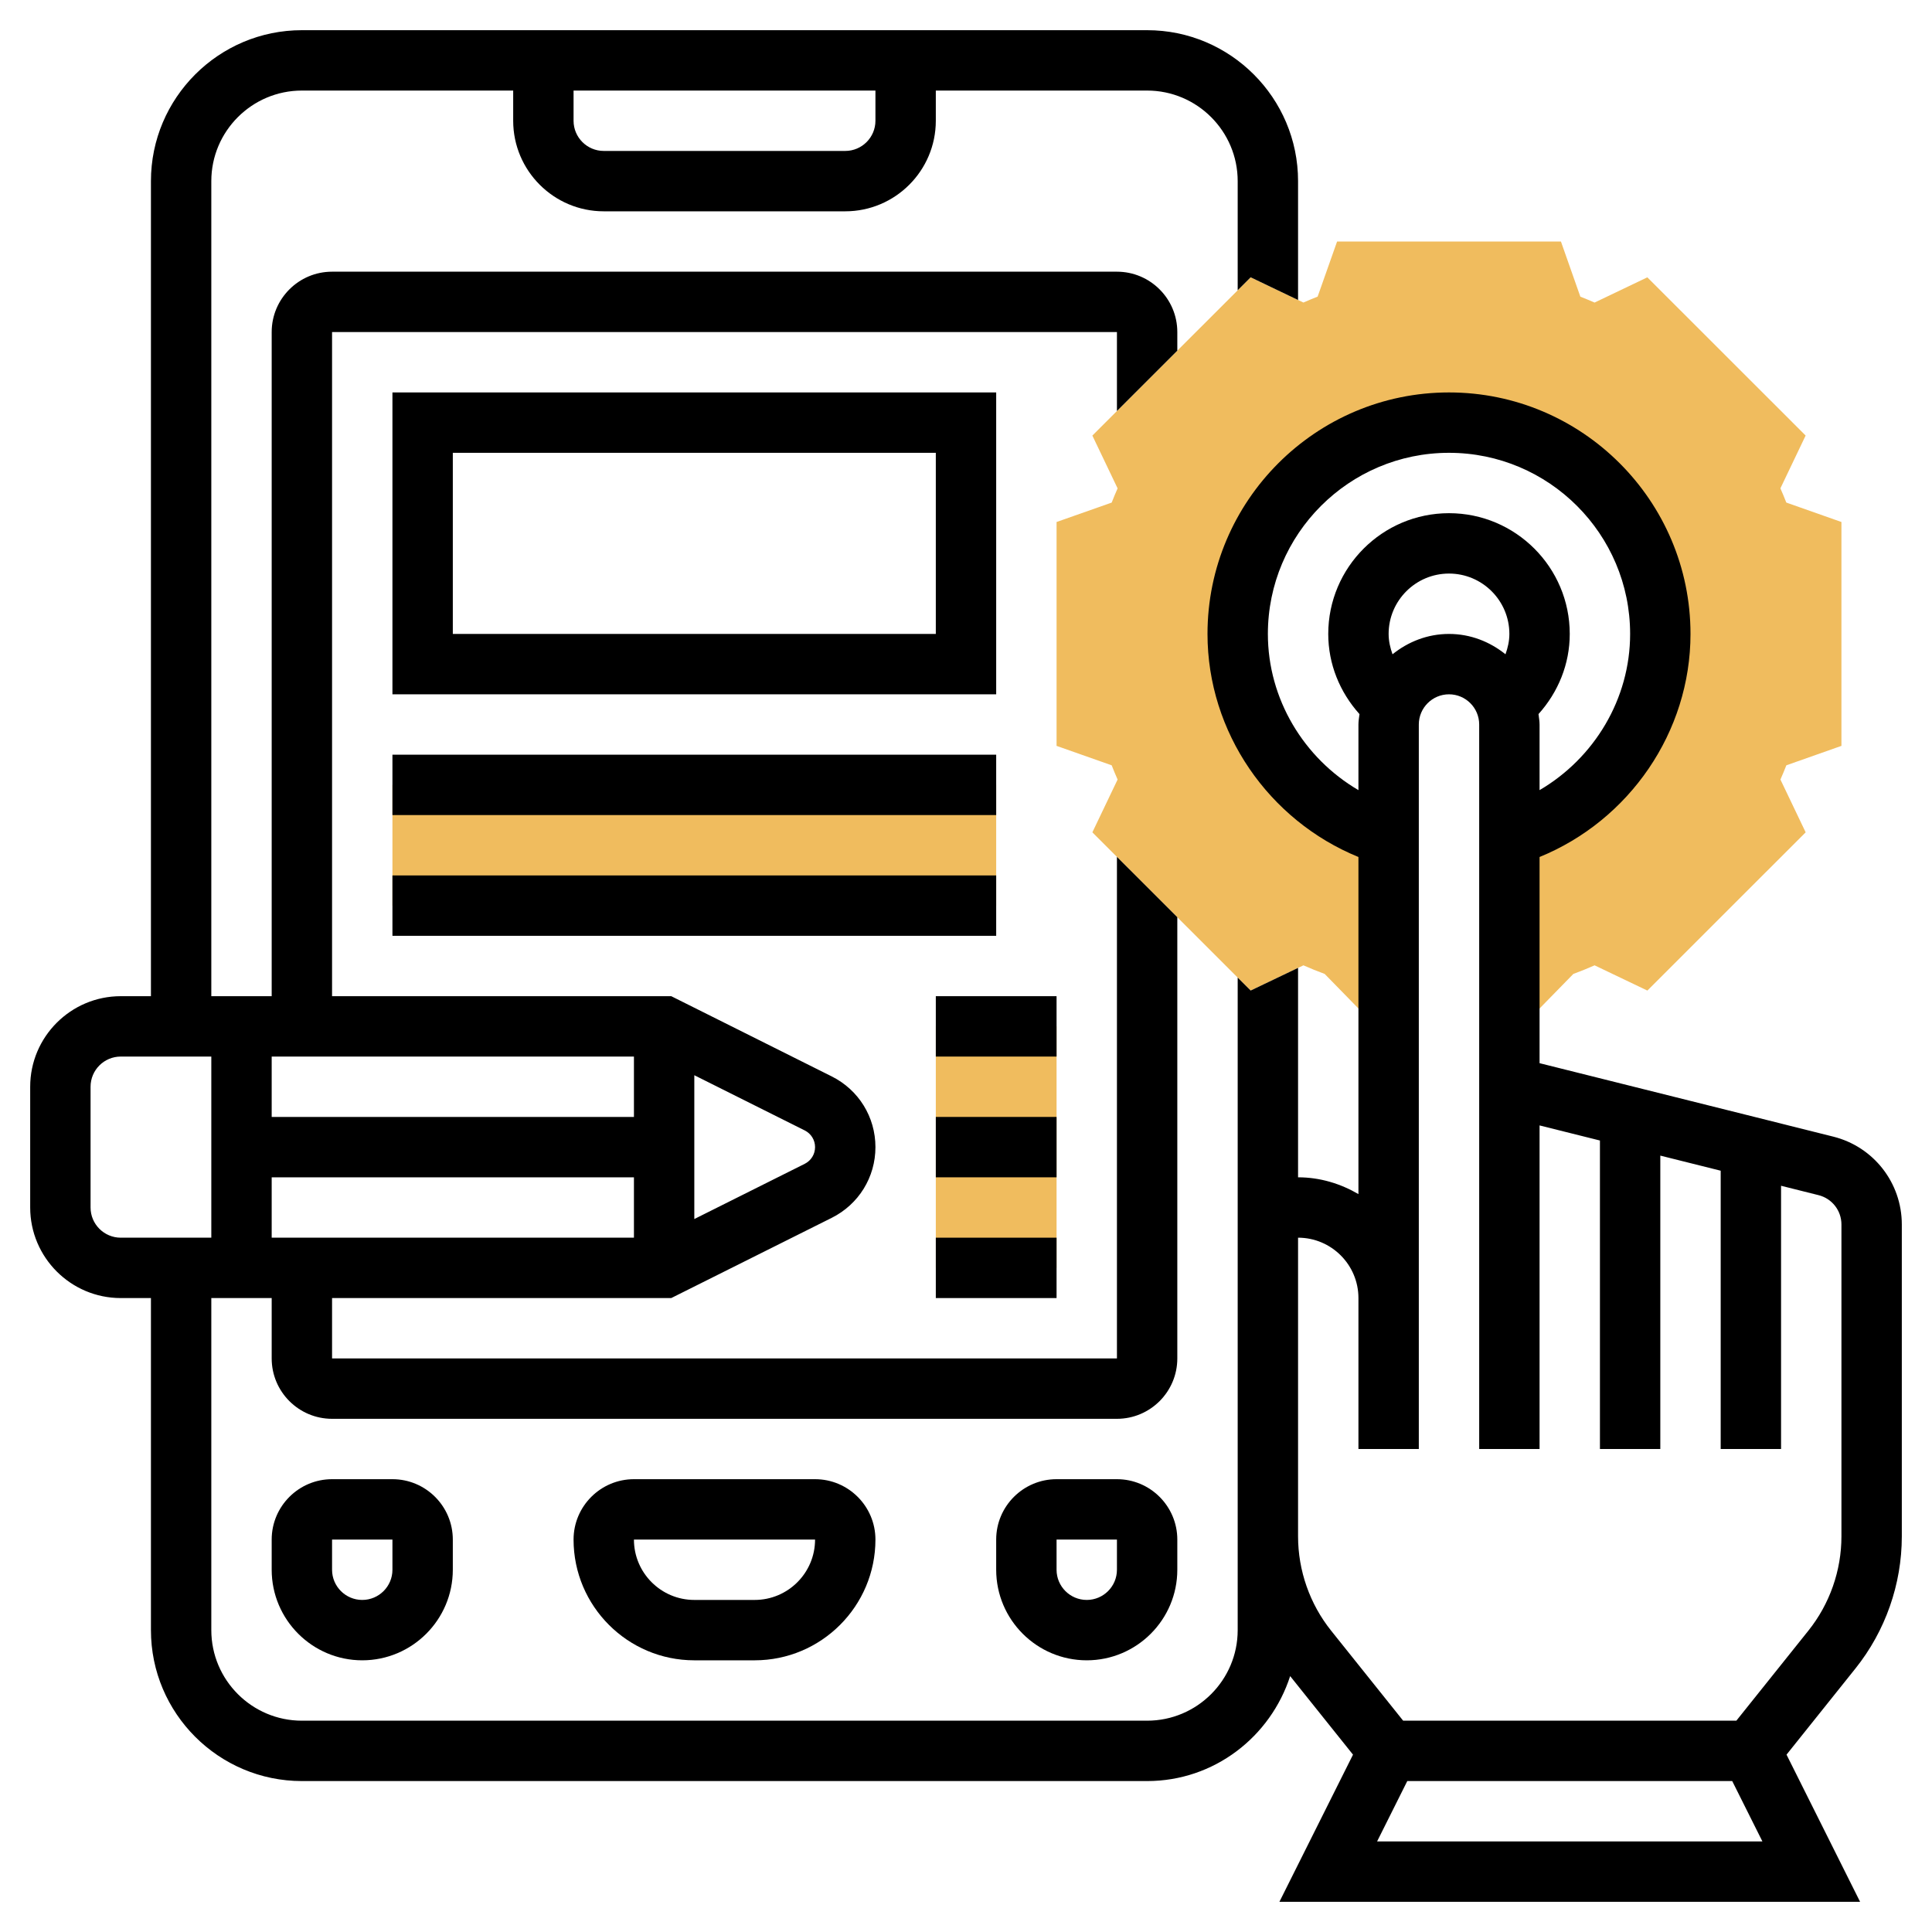
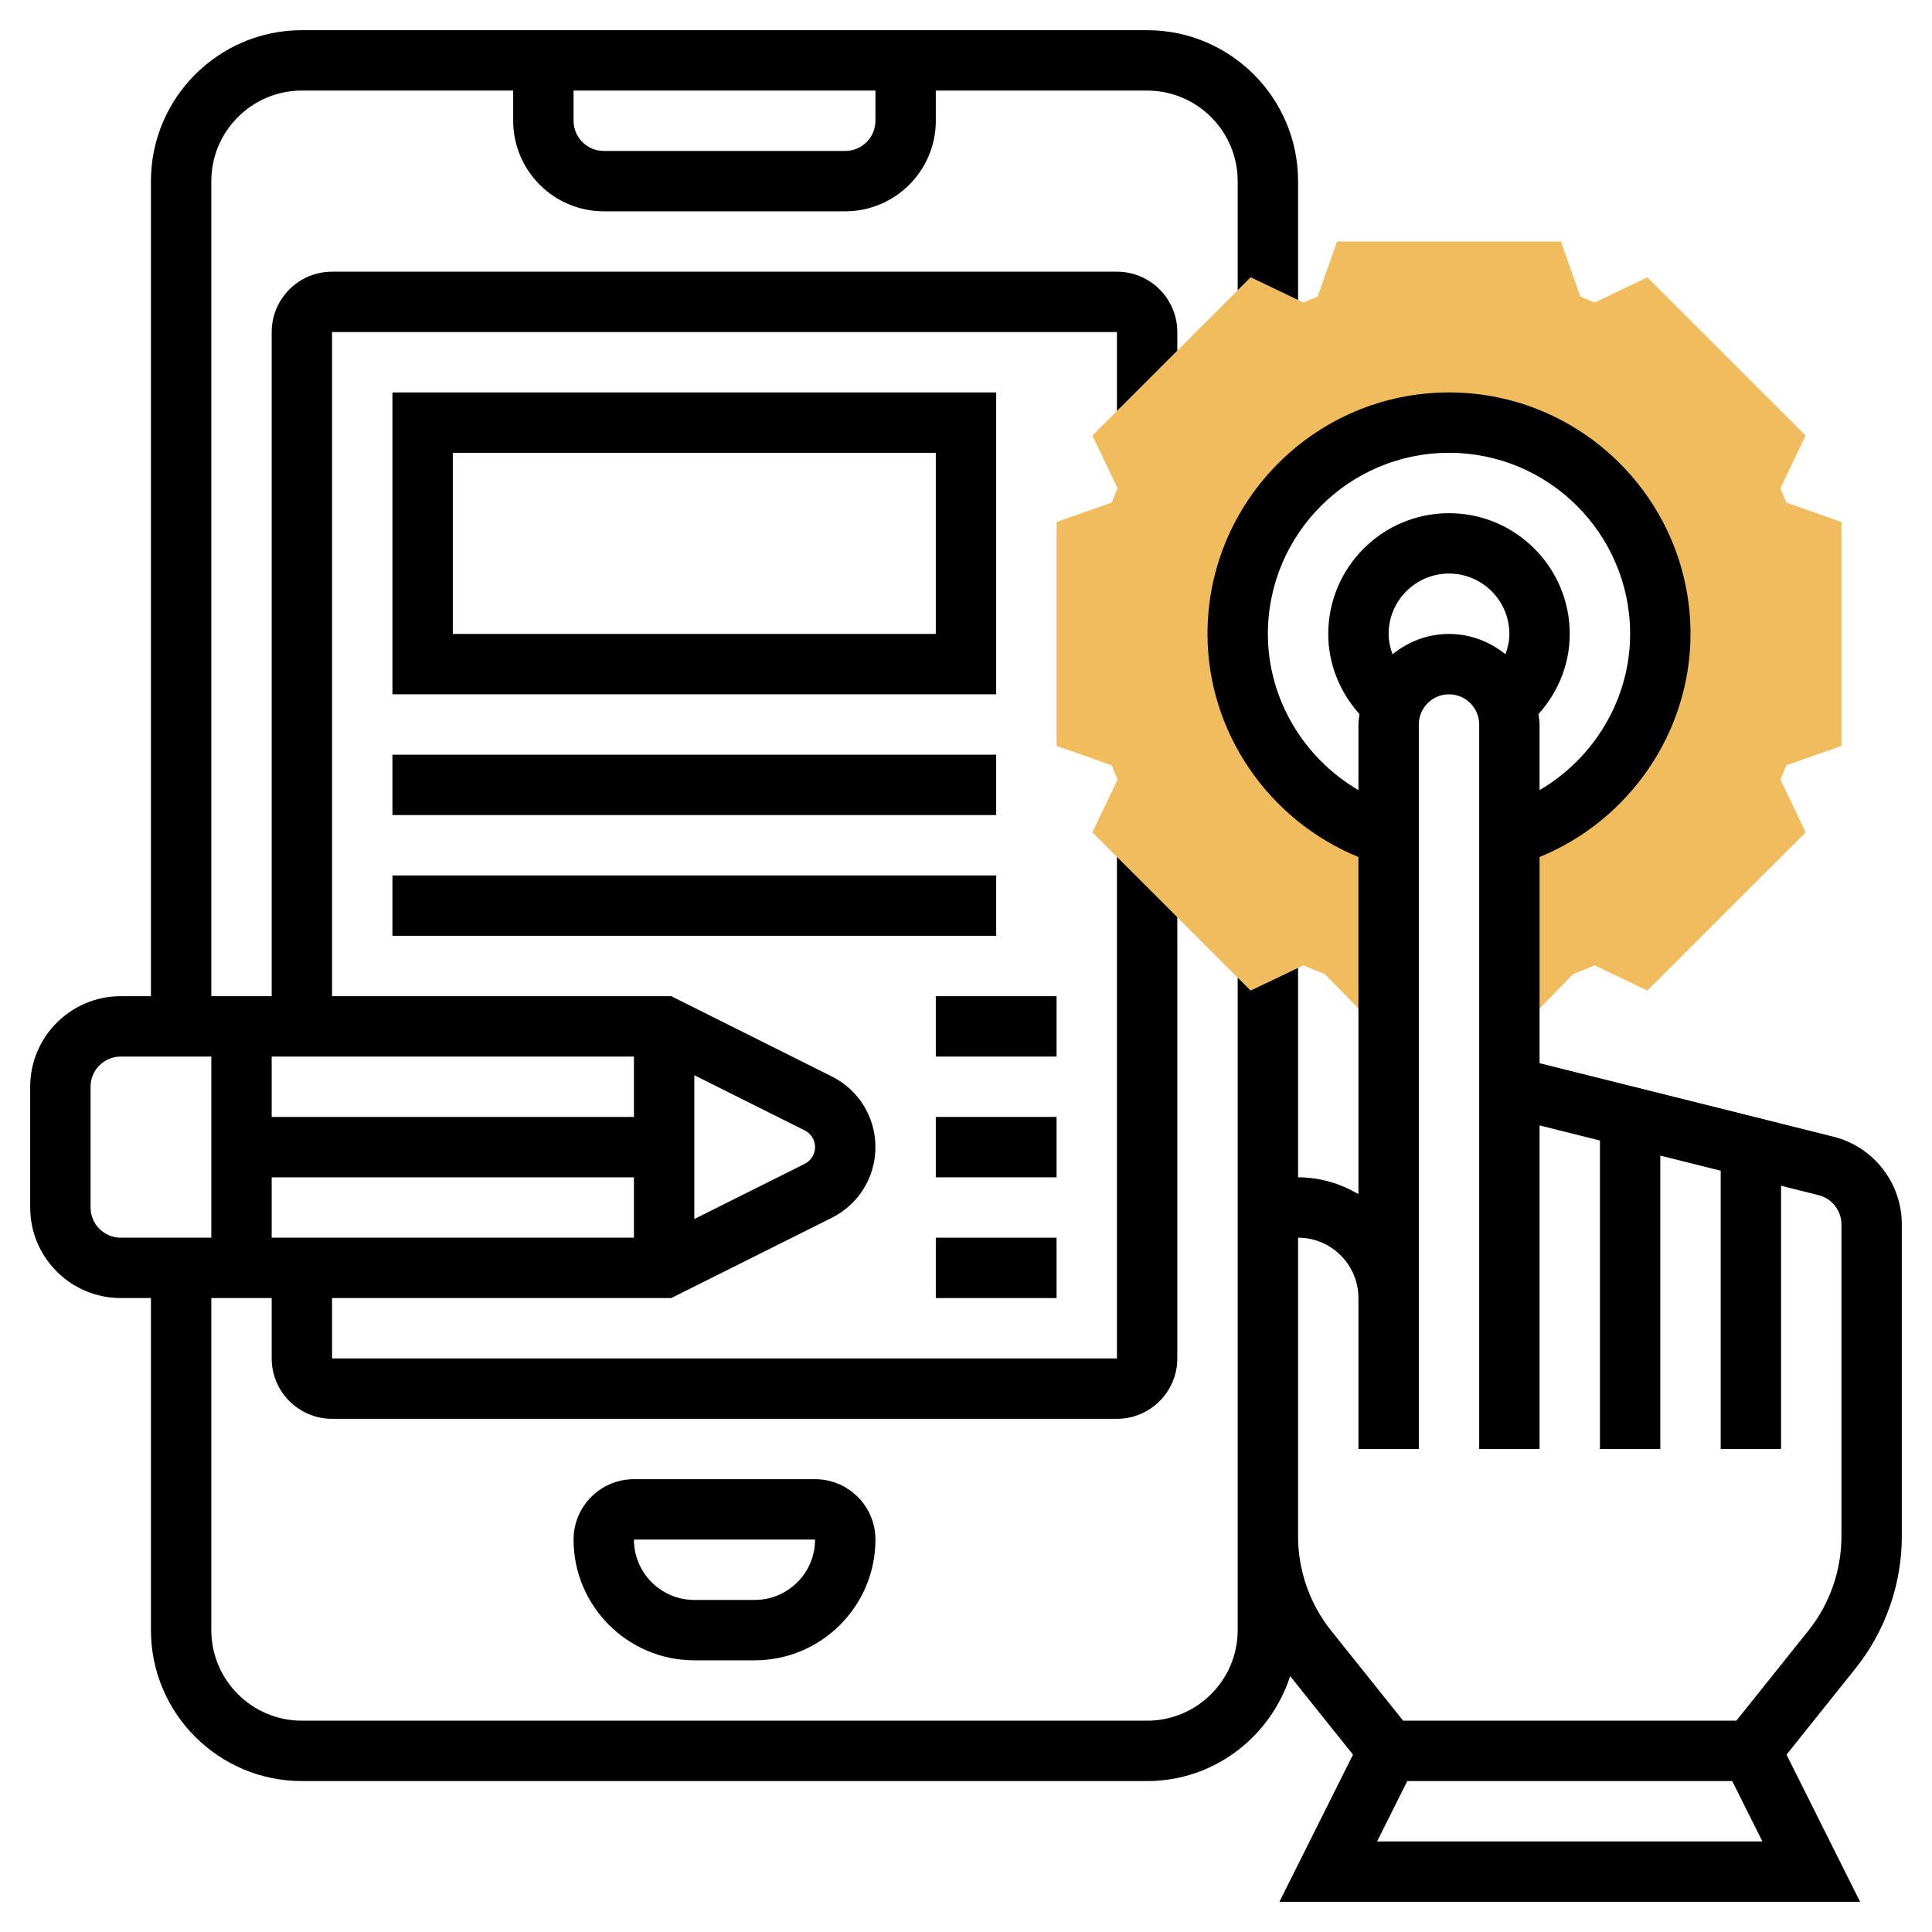
<svg xmlns="http://www.w3.org/2000/svg" id="Layer_5" enable-background="new 0 0 64 64" height="512" viewBox="0 0 64 64" width="512">
  <g>
    <g>
      <path d="m61 24.708v-7.416l-1.826-.644c-.062-.158-.127-.315-.196-.471l.836-1.749-5.244-5.241-1.748.836c-.157-.069-.314-.135-.471-.196l-.643-1.827h-7.415l-.645 1.826c-.157.062-.314.127-.471.196l-1.747-.835-5.244 5.242.836 1.749c-.069.155-.134.313-.196.471l-1.826.643v7.416l1.826.644c.062.158.127.315.196.471l-.836 1.749 5.244 5.242 1.748-.836c.234.104.47.199.704.285l1.697 1.737h.421v-6.29c-2.891-.861-5-3.539-5-6.71 0-3.866 3.134-7 7-7s7 3.134 7 7c0 3.171-2.108 5.849-5 6.71v6.29h.421l1.698-1.737c.234-.086.47-.182.704-.285l1.748.836 5.244-5.242-.836-1.749c.069-.155.134-.313.196-.471z" fill="#f0bc5e" />
    </g>
    <g>
-       <path d="m13 26h20v4h-20z" fill="#f0bc5e" />
-     </g>
+       </g>
    <g>
-       <path d="m31 34h4v8h-4z" fill="#f0bc5e" />
-     </g>
+       </g>
    <g>
      <path d="m63 50.896v-10.334c0-1.379-.935-2.576-2.272-2.91l-1.728-.432v-.001l-4-1-2-.5-2-.5v-6.83c2.971-1.212 5-4.135 5-7.389 0-4.411-3.589-8-8-8s-8 3.589-8 8c0 3.255 2.029 6.177 5 7.389v11.167c-.591-.344-1.268-.556-2-.556v-6.938l-1.57.751-.43-.429v8.616 9.896 3.104c0 1.654-1.346 3-3 3h-28c-1.654 0-3-1.346-3-3v-11h2v2c0 1.103.897 2 2 2h26c1.103 0 2-.897 2-2v-14.616l-2-1.999v16.615h-26v-2h11.236l5.317-2.658c.892-.447 1.447-1.344 1.447-2.342s-.555-1.895-1.447-2.342l-5.317-2.658h-11.236v-22h26v2.615l2-1.999v-.616c0-1.103-.897-2-2-2h-26c-1.103 0-2 .897-2 2v22h-2v-27c0-1.654 1.346-3 3-3h7v1c0 1.654 1.346 3 3 3h8c1.654 0 3-1.346 3-3v-1h7c1.654 0 3 1.346 3 3v3.616l.43-.43 1.57.752v-3.938c0-2.757-2.243-5-5-5h-28c-2.757 0-5 2.243-5 5v27h-1c-1.654 0-3 1.346-3 3v4c0 1.654 1.346 3 3 3h1v11c0 2.757 2.243 5 5 5h28c2.222 0 4.089-1.468 4.738-3.477l2.082 2.602-2.438 4.875h19.236l-2.437-4.875 2.285-2.857c.989-1.236 1.534-2.789 1.534-4.372zm-34-46.896c0 .552-.449 1-1 1h-8c-.551 0-1-.448-1-1v-1h10zm-20 37v-2h12v2zm18-3c0 .235-.131.447-.342.553l-3.658 1.829v-4.764l3.658 1.829c.211.106.342.318.342.553zm-6-3v2h-12v-2zm-17 6c-.551 0-1-.448-1-1v-4c0-.552.449-1 1-1h3v6zm42.129-19.326c-.077-.215-.129-.439-.129-.674 0-1.103.897-2 2-2s2 .897 2 2c0 .235-.052.459-.129.674-.515-.415-1.16-.674-1.871-.674s-1.356.259-1.871.674zm-4.129-.674c0-3.309 2.691-6 6-6s6 2.691 6 6c0 2.156-1.19 4.115-3 5.174v-2.174c0-.118-.022-.23-.035-.345.654-.728 1.035-1.658 1.035-2.655 0-2.206-1.794-4-4-4s-4 1.794-4 4c0 .998.381 1.927 1.035 2.656-.014.114-.035.226-.035.344v2.174c-1.81-1.059-3-3.018-3-5.174zm3.618 40 1-2h10.764l1 2zm15.382-10.104c0 1.131-.389 2.24-1.096 3.123l-2.385 2.981h-11.038l-2.385-2.981c-.707-.883-1.096-1.993-1.096-3.123v-9.896c1.103 0 2 .897 2 2v5h2v-5-19c0-.552.449-1 1-1s1 .448 1 1v10.719 13.281h2v-10.719l2 .5v10.219h2v-9.719l2 .5v9.219h2v-8.72l1.242.311c.446.112.758.511.758.971z" />
      <path d="m21 49c-1.103 0-2 .897-2 2 0 2.206 1.794 4 4 4h2c2.206 0 4-1.794 4-4 0-1.103-.897-2-2-2zm4 4h-2c-1.103 0-2-.897-2-2h6c0 1.103-.897 2-2 2z" />
-       <path d="m37 49h-2c-1.103 0-2 .897-2 2v1c0 1.654 1.346 3 3 3s3-1.346 3-3v-1c0-1.103-.897-2-2-2zm0 3c0 .552-.449 1-1 1s-1-.448-1-1v-1h2z" />
-       <path d="m11 49c-1.103 0-2 .897-2 2v1c0 1.654 1.346 3 3 3s3-1.346 3-3v-1c0-1.103-.897-2-2-2zm2 3c0 .552-.449 1-1 1s-1-.448-1-1v-1h2z" />
      <path d="m33 13h-20v10h20zm-2 8h-16v-6h16z" />
      <path d="m13 25h20v2h-20z" />
      <path d="m13 29h20v2h-20z" />
      <path d="m31 37h4v2h-4z" />
      <path d="m31 41h4v2h-4z" />
      <path d="m31 33h4v2h-4z" />
    </g>
  </g>
</svg>